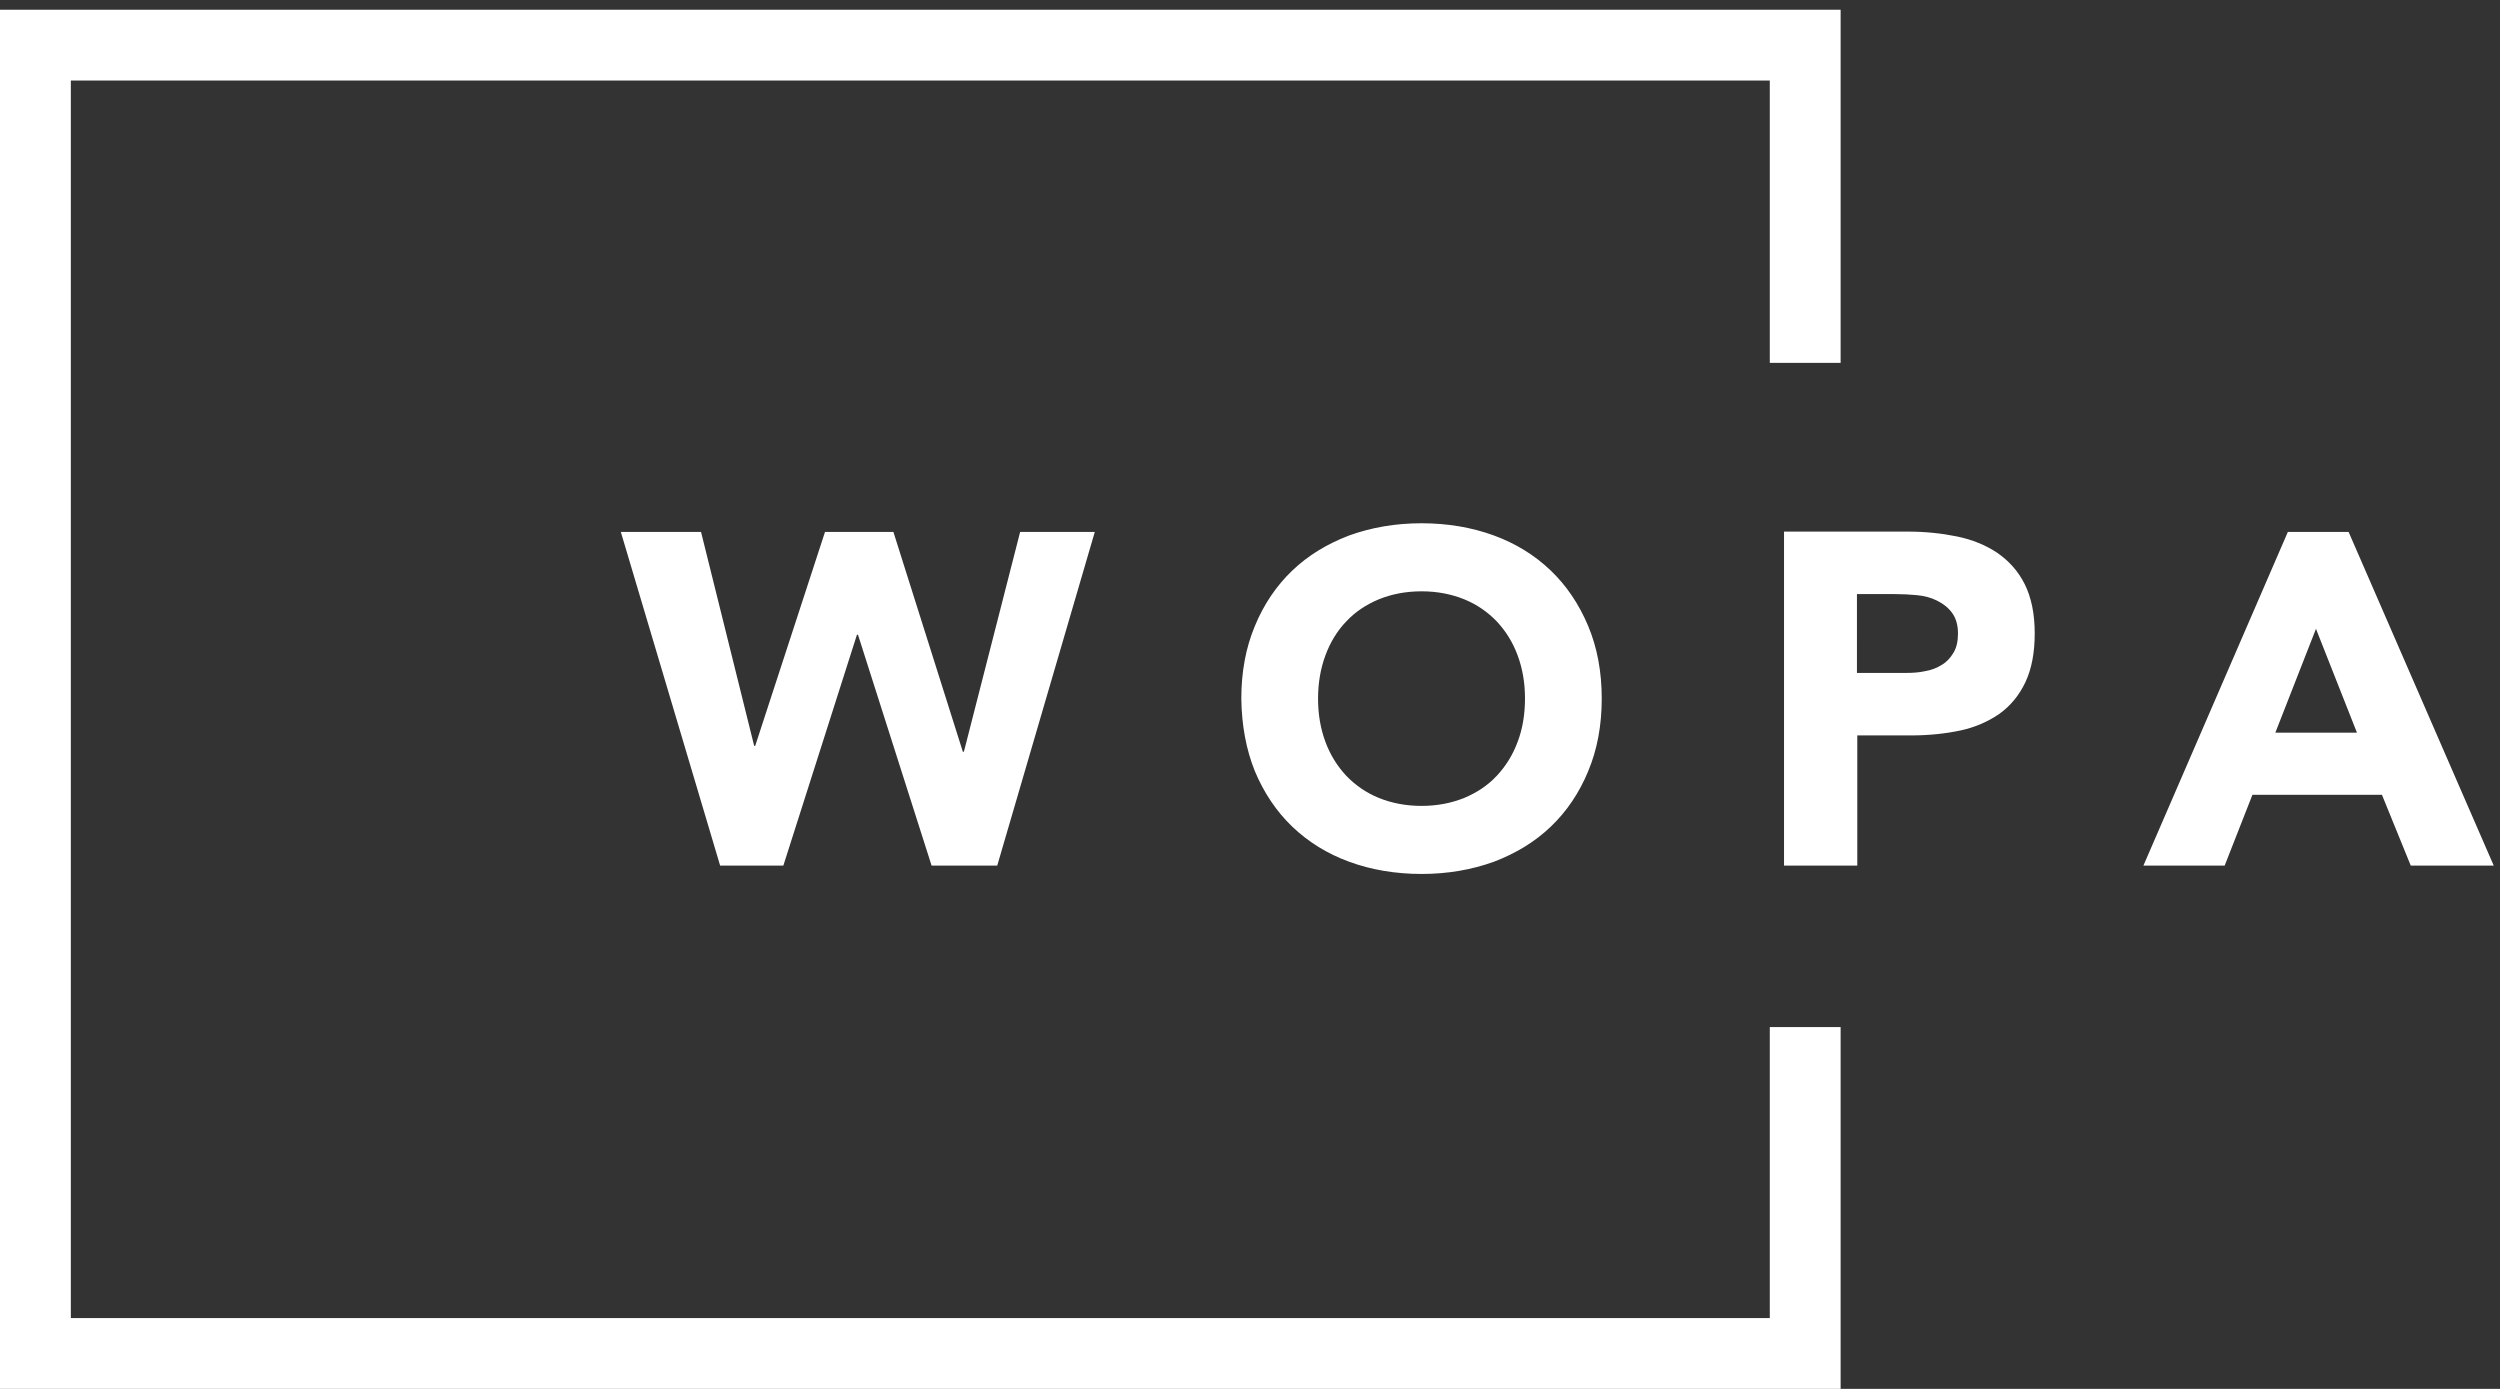
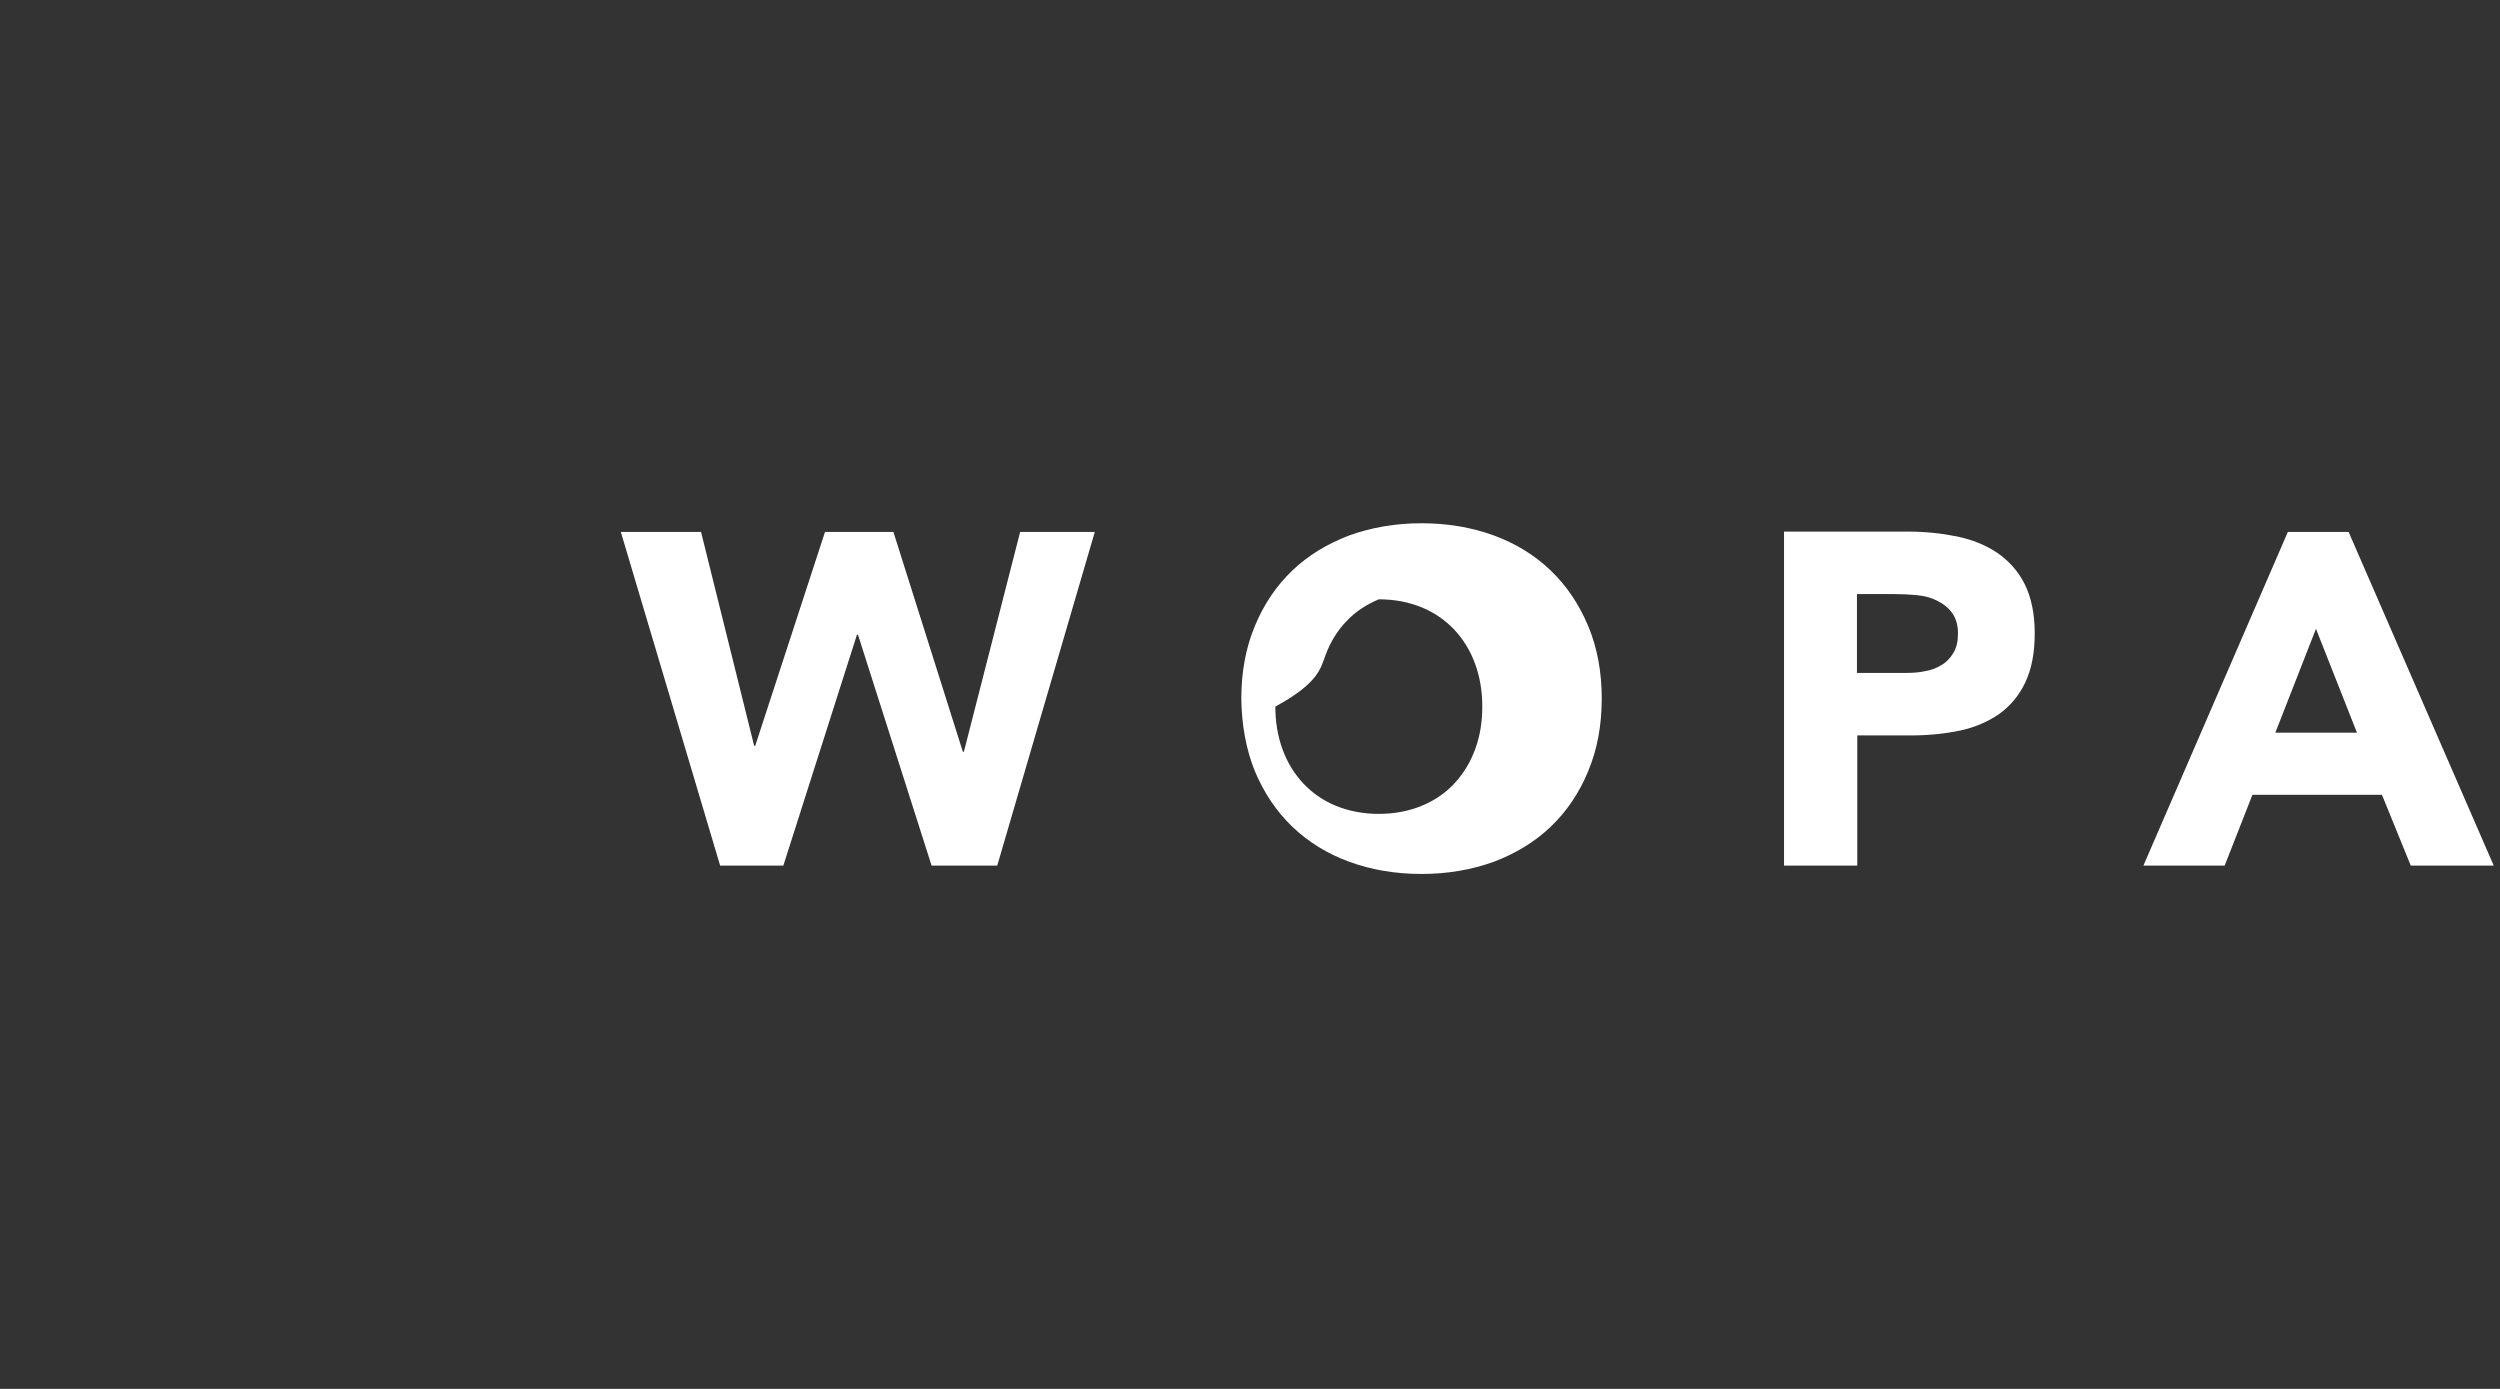
<svg xmlns="http://www.w3.org/2000/svg" version="1.1" id="Layer_1" x="0px" y="0px" viewBox="0 0 72 40" style="enable-background:new 0 0 72 40;" xml:space="preserve">
  <rect x="0" y="0" width="72" height="40" fill="#333333" stroke="none" />
  <style type="text/css">
	.st0{fill:#FFFFFF;}
</style>
  <g>
-     <polygon class="st0" points="53.01,40 0,40 0,0.28 53.01,0.28 53.01,10.45 50.97,10.45 50.97,2.32 2.04,2.32 2.04,37.96    50.97,37.96 50.97,29.58 53.01,29.58  " />
-   </g>
-   <path class="st0" d="M67.88,21.1h-2.35l1.17-2.99L67.88,21.1z M61.73,24.93h2.34l0.8-2.04h3.73l0.83,2.04h2.39l-4.18-9.61h-1.75  L61.73,24.93z M53.49,17.11h1.09c0.2,0,0.41,0.01,0.62,0.03c0.22,0.02,0.41,0.07,0.59,0.16s0.32,0.2,0.43,0.35  c0.11,0.15,0.17,0.35,0.17,0.59c0,0.23-0.04,0.41-0.13,0.56c-0.09,0.15-0.2,0.27-0.34,0.35c-0.14,0.09-0.3,0.15-0.48,0.18  c-0.18,0.04-0.36,0.05-0.55,0.05h-1.41V17.11z M51.37,24.93h2.12v-3.75h1.55c0.51,0,0.98-0.05,1.41-0.14  c0.43-0.09,0.81-0.26,1.13-0.48c0.32-0.23,0.57-0.53,0.75-0.91c0.18-0.38,0.27-0.85,0.27-1.41c0-0.57-0.1-1.04-0.29-1.42  c-0.19-0.38-0.46-0.67-0.79-0.9c-0.33-0.22-0.72-0.38-1.16-0.47c-0.44-0.09-0.91-0.14-1.41-0.14h-3.57V24.93z M38.17,18.88  c0.14-0.38,0.34-0.71,0.6-0.98c0.26-0.28,0.58-0.49,0.94-0.64c0.37-0.15,0.78-0.23,1.23-0.23c0.45,0,0.86,0.08,1.23,0.23  c0.37,0.15,0.68,0.37,0.94,0.64c0.26,0.28,0.46,0.6,0.6,0.98c0.14,0.38,0.21,0.79,0.21,1.24c0,0.45-0.07,0.87-0.21,1.24  c-0.14,0.38-0.34,0.7-0.6,0.98c-0.26,0.28-0.58,0.49-0.94,0.64c-0.37,0.15-0.78,0.23-1.23,0.23c-0.45,0-0.86-0.08-1.23-0.23  c-0.37-0.15-0.68-0.37-0.94-0.64c-0.26-0.28-0.46-0.6-0.6-0.98c-0.14-0.38-0.21-0.79-0.21-1.24C37.96,19.68,38.03,19.26,38.17,18.88   M36.14,22.21c0.26,0.62,0.62,1.16,1.08,1.6c0.46,0.44,1.01,0.78,1.64,1.01c0.63,0.23,1.33,0.35,2.08,0.35  c0.75,0,1.44-0.12,2.08-0.35c0.63-0.24,1.18-0.57,1.64-1.01c0.46-0.44,0.82-0.97,1.08-1.6c0.26-0.62,0.39-1.32,0.39-2.09  c0-0.77-0.13-1.47-0.39-2.09c-0.26-0.62-0.62-1.16-1.08-1.6c-0.46-0.44-1.01-0.78-1.64-1.01c-0.63-0.23-1.33-0.35-2.08-0.35  c-0.75,0-1.44,0.12-2.08,0.35c-0.63,0.24-1.18,0.57-1.64,1.01c-0.46,0.44-0.82,0.97-1.08,1.6c-0.26,0.62-0.39,1.32-0.39,2.09  C35.76,20.89,35.89,21.59,36.14,22.21 M20.74,24.93h1.82l2.12-6.65h0.03l2.12,6.65h1.89l2.81-9.61h-2.15l-1.62,6.33h-0.03l-2-6.33  h-1.97l-2.01,6.16h-0.03l-1.53-6.16h-2.31L20.74,24.93z" />
+     </g>
+   <path class="st0" d="M67.88,21.1h-2.35l1.17-2.99L67.88,21.1z M61.73,24.93h2.34l0.8-2.04h3.73l0.83,2.04h2.39l-4.18-9.61h-1.75  L61.73,24.93z M53.49,17.11h1.09c0.2,0,0.41,0.01,0.62,0.03c0.22,0.02,0.41,0.07,0.59,0.16s0.32,0.2,0.43,0.35  c0.11,0.15,0.17,0.35,0.17,0.59c0,0.23-0.04,0.41-0.13,0.56c-0.09,0.15-0.2,0.27-0.34,0.35c-0.14,0.09-0.3,0.15-0.48,0.18  c-0.18,0.04-0.36,0.05-0.55,0.05h-1.41V17.11z M51.37,24.93h2.12v-3.75h1.55c0.51,0,0.98-0.05,1.41-0.14  c0.43-0.09,0.81-0.26,1.13-0.48c0.32-0.23,0.57-0.53,0.75-0.91c0.18-0.38,0.27-0.85,0.27-1.41c0-0.57-0.1-1.04-0.29-1.42  c-0.19-0.38-0.46-0.67-0.79-0.9c-0.33-0.22-0.72-0.38-1.16-0.47c-0.44-0.09-0.91-0.14-1.41-0.14h-3.57V24.93z M38.17,18.88  c0.14-0.38,0.34-0.71,0.6-0.98c0.26-0.28,0.58-0.49,0.94-0.64c0.45,0,0.86,0.08,1.23,0.23  c0.37,0.15,0.68,0.37,0.94,0.64c0.26,0.28,0.46,0.6,0.6,0.98c0.14,0.38,0.21,0.79,0.21,1.24c0,0.45-0.07,0.87-0.21,1.24  c-0.14,0.38-0.34,0.7-0.6,0.98c-0.26,0.28-0.58,0.49-0.94,0.64c-0.37,0.15-0.78,0.23-1.23,0.23c-0.45,0-0.86-0.08-1.23-0.23  c-0.37-0.15-0.68-0.37-0.94-0.64c-0.26-0.28-0.46-0.6-0.6-0.98c-0.14-0.38-0.21-0.79-0.21-1.24C37.96,19.68,38.03,19.26,38.17,18.88   M36.14,22.21c0.26,0.62,0.62,1.16,1.08,1.6c0.46,0.44,1.01,0.78,1.64,1.01c0.63,0.23,1.33,0.35,2.08,0.35  c0.75,0,1.44-0.12,2.08-0.35c0.63-0.24,1.18-0.57,1.64-1.01c0.46-0.44,0.82-0.97,1.08-1.6c0.26-0.62,0.39-1.32,0.39-2.09  c0-0.77-0.13-1.47-0.39-2.09c-0.26-0.62-0.62-1.16-1.08-1.6c-0.46-0.44-1.01-0.78-1.64-1.01c-0.63-0.23-1.33-0.35-2.08-0.35  c-0.75,0-1.44,0.12-2.08,0.35c-0.63,0.24-1.18,0.57-1.64,1.01c-0.46,0.44-0.82,0.97-1.08,1.6c-0.26,0.62-0.39,1.32-0.39,2.09  C35.76,20.89,35.89,21.59,36.14,22.21 M20.74,24.93h1.82l2.12-6.65h0.03l2.12,6.65h1.89l2.81-9.61h-2.15l-1.62,6.33h-0.03l-2-6.33  h-1.97l-2.01,6.16h-0.03l-1.53-6.16h-2.31L20.74,24.93z" />
</svg>